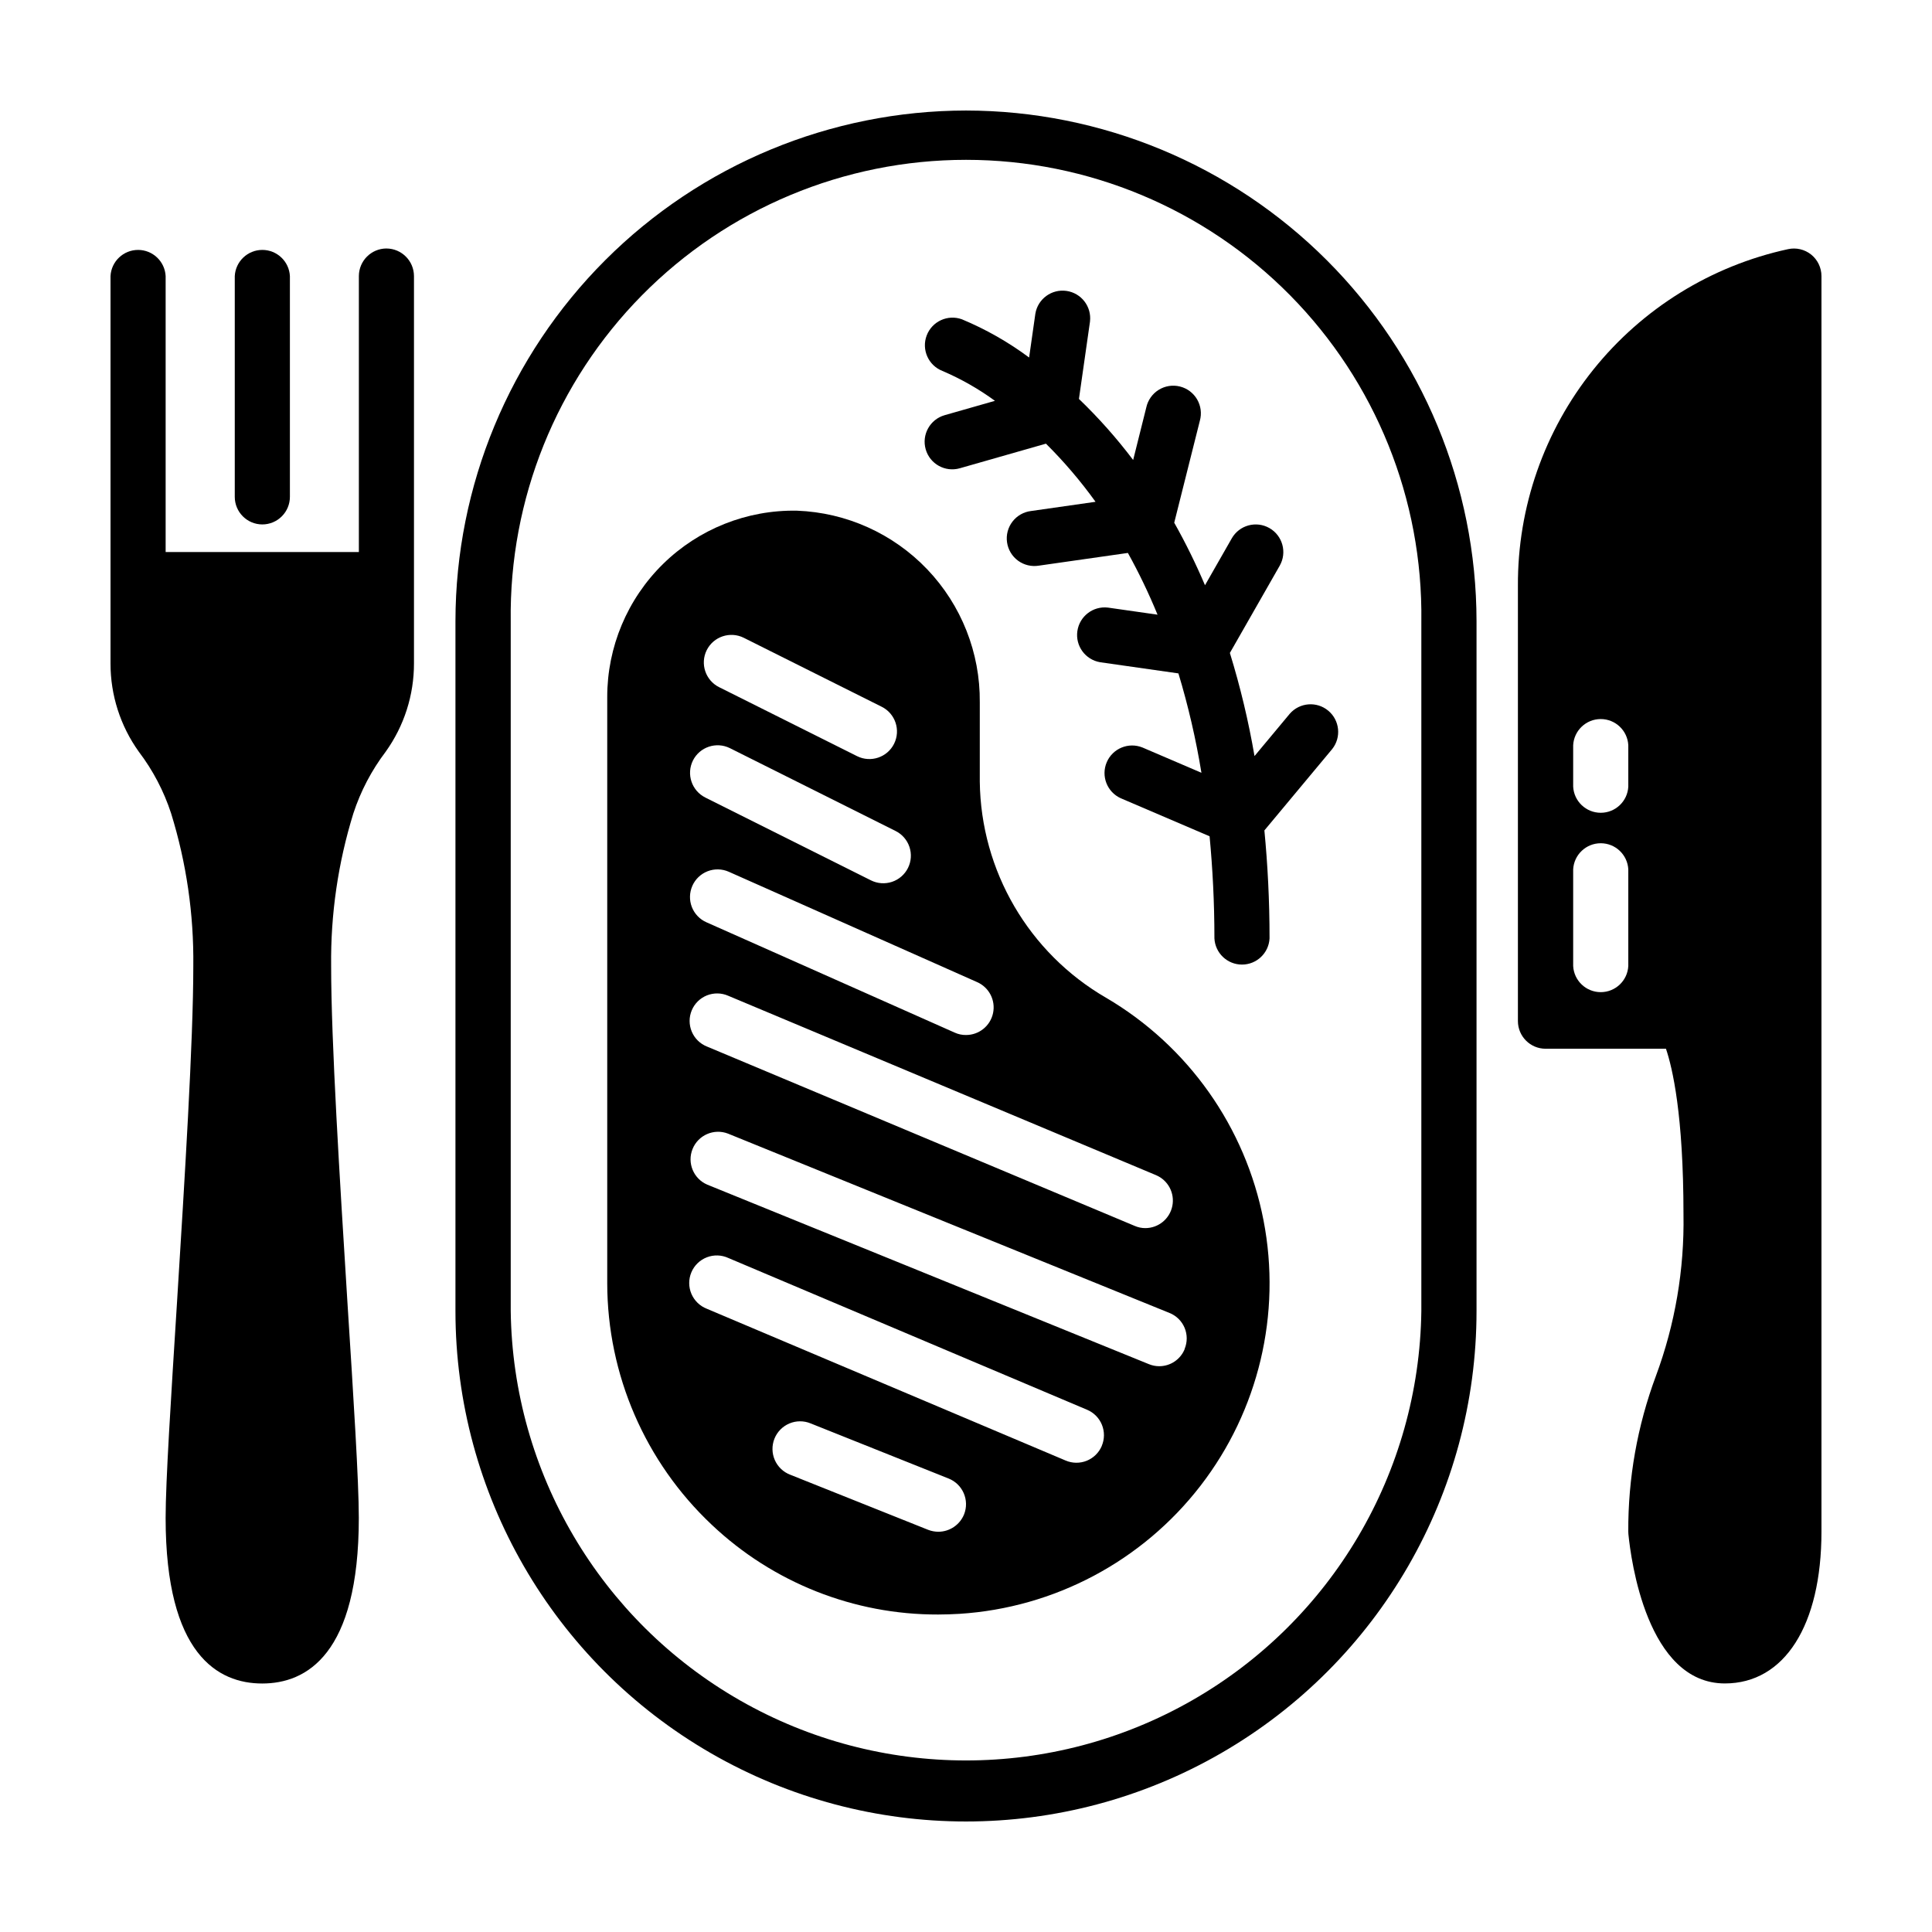
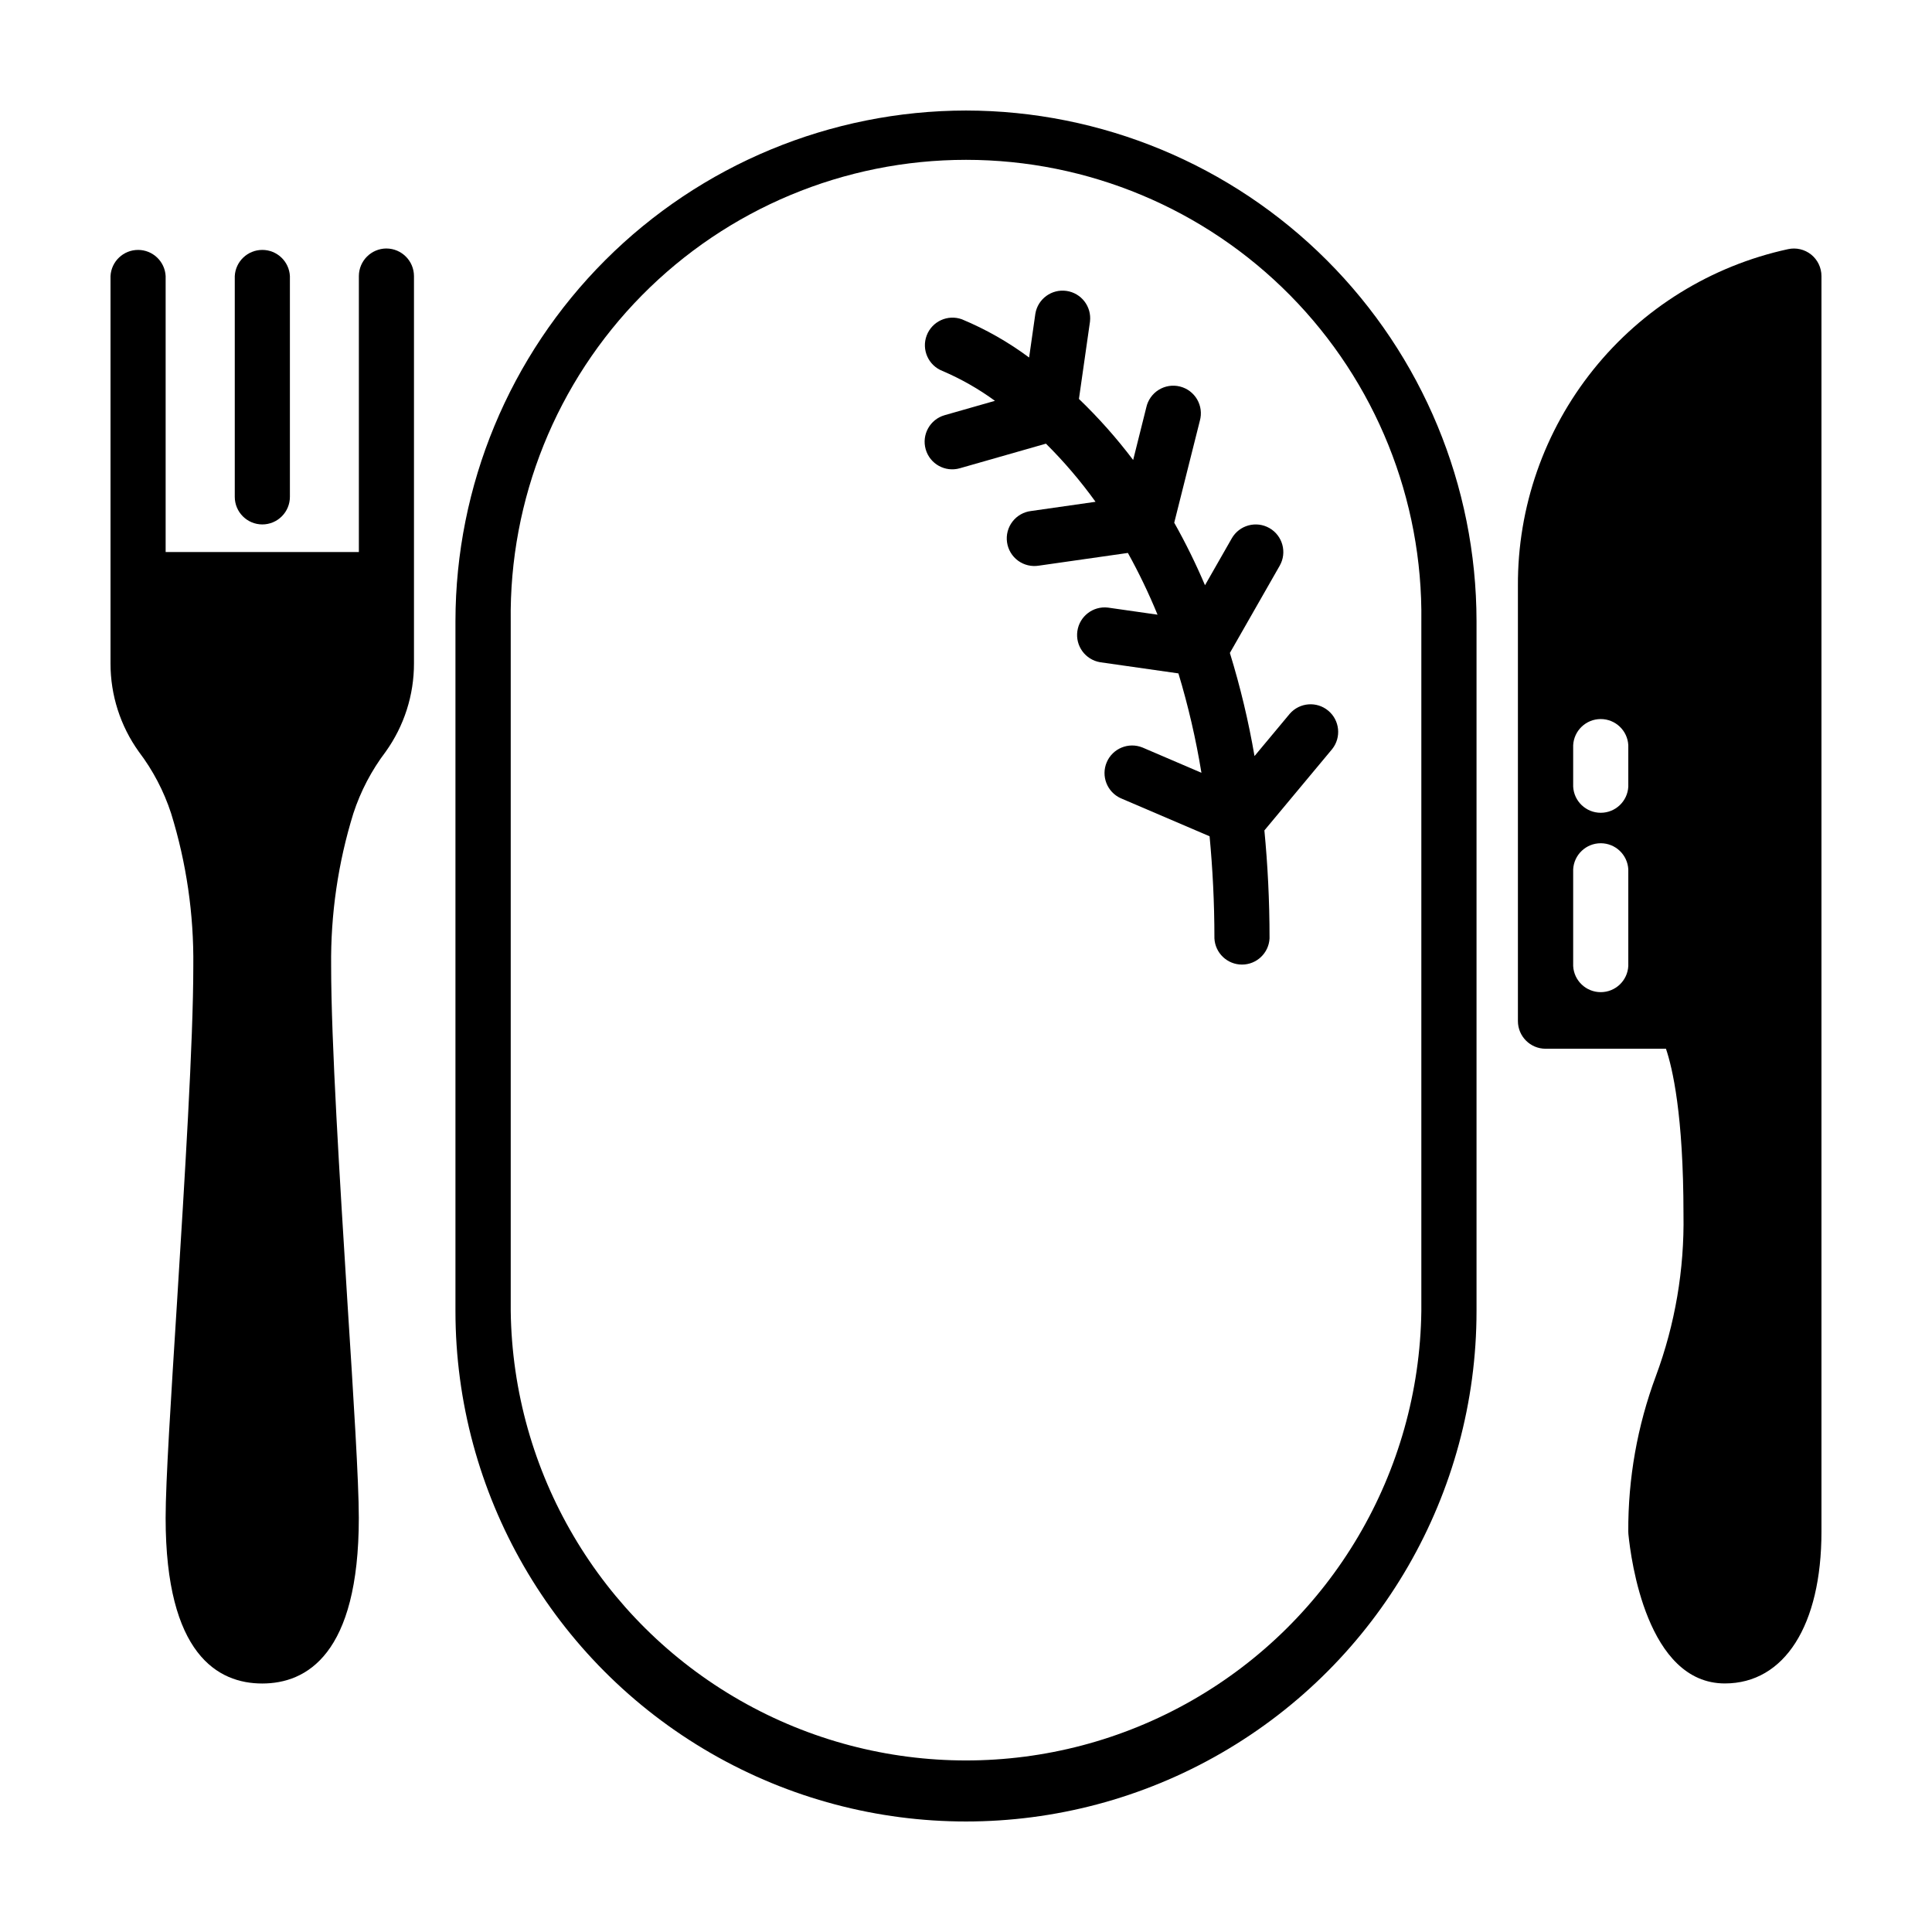
<svg xmlns="http://www.w3.org/2000/svg" fill="#000000" width="800px" height="800px" version="1.1" viewBox="144 144 512 512">
  <g>
    <path d="m400 173.29c-35.871 0.043-70.262 14.309-95.625 39.676-25.363 25.363-39.633 59.75-39.676 95.621v182.83c0 48.34 25.789 93.004 67.648 117.17 41.863 24.168 93.438 24.168 135.3 0 41.859-24.168 67.648-68.832 67.648-117.17v-182.83c-0.043-35.871-14.312-70.258-39.676-95.621-25.363-25.367-59.754-39.633-95.621-39.676zm120.67 318.13c-0.555 42.738-23.672 81.996-60.777 103.21-37.105 21.211-82.664 21.211-119.77 0-37.109-21.211-60.227-60.469-60.777-103.21v-182.83c-0.418-32.273 12.109-63.367 34.781-86.336 22.676-22.969 53.605-35.895 85.879-35.895 32.273 0 63.203 12.926 85.879 35.895 22.672 22.969 35.203 54.062 34.785 86.336z" />
-     <path d="m437.11 408.41c-20.469-11.859-33.18-33.621-33.457-57.277v-21.043c0.117-13.102-4.879-25.734-13.926-35.211s-21.434-15.051-34.527-15.543c-13.25-0.246-26.043 4.852-35.5 14.137-9.453 9.285-14.781 21.98-14.777 35.234v155.4c0.039 24.215 10.051 47.348 27.68 63.953 16.203 15.344 37.688 23.867 60.004 23.805 1.863 0 3.769-0.074 5.668-0.18 25.164-1.605 48.426-13.961 63.848-33.914s21.52-45.574 16.73-70.332c-4.785-24.762-19.992-46.266-41.742-59.031zm13.234 47.012c3.207 1.344 5.019 4.762 4.336 8.172s-3.676 5.863-7.152 5.867c-0.969 0.004-1.926-0.195-2.816-0.582l-113.36-47.535c-1.82-0.723-3.269-2.148-4.027-3.953-0.758-1.805-0.762-3.836-0.004-5.641 0.754-1.809 2.203-3.234 4.019-3.961 1.82-0.723 3.852-0.691 5.644 0.098zm-119.06-139.12c1.805-3.606 6.184-5.074 9.801-3.293l36.566 18.285c3.617 1.797 5.09 6.188 3.293 9.805s-6.188 5.09-9.805 3.293l-36.566-18.285v0.004c-3.609-1.809-5.082-6.191-3.289-9.809zm-3.656 29.25c1.805-3.606 6.184-5.074 9.797-3.289l43.883 21.941c1.742 0.855 3.074 2.375 3.695 4.215 0.625 1.84 0.488 3.856-0.375 5.594-0.867 1.742-2.387 3.066-4.231 3.684-1.844 0.613-3.856 0.473-5.594-0.398l-43.883-21.941c-3.606-1.805-5.078-6.184-3.293-9.801zm-0.145 33.199h-0.004c0.785-1.773 2.246-3.164 4.055-3.863 1.812-0.699 3.824-0.648 5.598 0.137l65.824 29.25c3.168 1.395 4.926 4.82 4.211 8.211-0.715 3.387-3.711 5.809-7.172 5.801-1.023 0.012-2.031-0.199-2.965-0.621l-65.816-29.25c-1.777-0.785-3.168-2.242-3.871-4.055-0.699-1.812-0.648-3.828 0.137-5.602zm72.008 166.57c-1.125 2.773-3.812 4.594-6.805 4.609-0.922-0.004-1.84-0.172-2.703-0.504l-36.566-14.609c-1.828-0.699-3.301-2.102-4.086-3.894-0.785-1.793-0.82-3.828-0.098-5.648 0.723-1.816 2.144-3.269 3.949-4.035 1.801-0.762 3.836-0.77 5.644-0.023l36.566 14.609c3.75 1.496 5.582 5.742 4.098 9.496zm36.496-18.137c-0.754 1.785-2.188 3.199-3.984 3.926-1.797 0.727-3.809 0.707-5.59-0.051l-95.094-40.223c-1.844-0.715-3.32-2.148-4.094-3.969-0.77-1.824-0.77-3.879 0-5.699 0.773-1.824 2.25-3.254 4.094-3.969 1.844-0.715 3.902-0.648 5.699 0.18l95.074 40.223c1.789 0.754 3.203 2.188 3.93 3.984 0.73 1.797 0.715 3.812-0.047 5.598zm21.977-25.695c-1.105 2.769-3.789 4.578-6.769 4.57-0.938 0-1.871-0.188-2.738-0.547l-117.03-47.57c-3.652-1.566-5.383-5.769-3.887-9.453 1.492-3.684 5.66-5.496 9.375-4.074l117.02 47.535c1.801 0.719 3.238 2.133 3.992 3.926 0.75 1.789 0.754 3.809 0.008 5.602z" />
    <path d="m213.51 282.98c1.941 0 3.801-0.77 5.172-2.144 1.375-1.371 2.144-3.231 2.144-5.172v-58.5c-0.203-3.887-3.414-6.934-7.305-6.934s-7.102 3.047-7.305 6.934v58.504c0 4.031 3.262 7.301 7.293 7.312z" />
    <path d="m623.97 211.46c-1.727-1.383-3.984-1.906-6.141-1.426-20.348 4.418-38.559 15.688-51.586 31.926s-20.082 36.461-19.98 57.281v115.37c0.012 4.035 3.277 7.305 7.312 7.316h31.922c1.719 5.082 4.644 17.477 4.644 43.883v-0.004c0.254 14.617-2.227 29.152-7.312 42.855-4.914 13.191-7.394 27.168-7.316 41.246-0.008 0.234 0.004 0.465 0.035 0.695 0.66 6.621 4.902 39.527 25.559 39.527 15.793 0 25.598-15.395 25.598-40.223v-332.74c0-2.219-1.008-4.32-2.734-5.711zm-48.453 188.54c-0.203 3.883-3.414 6.93-7.305 6.93s-7.102-3.047-7.305-6.93v-25.602c0.203-3.883 3.414-6.93 7.305-6.93s7.102 3.047 7.305 6.93zm0-47.535c-0.203 3.887-3.414 6.93-7.305 6.93s-7.102-3.043-7.305-6.93v-10.973c0.203-3.887 3.414-6.934 7.305-6.934s7.102 3.047 7.305 6.934z" />
    <path d="m246.42 209.85c-4.035 0.012-7.305 3.277-7.316 7.316v73.133h-51.207v-73.133c-0.203-3.887-3.414-6.934-7.305-6.934s-7.102 3.047-7.305 6.934v102.64c-0.016 8.391 2.609 16.578 7.496 23.402 3.746 4.93 6.641 10.453 8.562 16.34 4.055 13.094 6.039 26.742 5.883 40.449 0 20-2.301 56.68-4.312 89.039-1.605 25.523-3.023 47.535-3.023 57.227 0 36.273 13.93 43.883 25.598 43.883s25.598-7.609 25.598-43.883c0-9.688-1.391-31.703-3.023-57.227-2.016-32.359-4.312-69.023-4.312-89.039-0.152-13.707 1.836-27.352 5.891-40.441 1.926-5.887 4.82-11.41 8.566-16.344 4.887-6.824 7.508-15.008 7.496-23.402v-102.64c-0.012-4.027-3.262-7.289-7.285-7.316z" />
    <path d="m469.93 317.04 13.203-23.117c2-3.504 0.785-7.973-2.723-9.977-3.504-2-7.973-0.785-9.977 2.723l-7.098 12.426v-0.004c-2.41-5.668-5.129-11.199-8.152-16.57l6.789-27.016c0.535-1.906 0.273-3.945-0.719-5.656-0.996-1.711-2.641-2.945-4.562-3.422-1.918-0.48-3.949-0.156-5.629 0.887-1.68 1.047-2.863 2.731-3.285 4.664l-3.481 13.926c-4.352-5.769-9.156-11.18-14.367-16.184l2.934-20.531h-0.004c0.465-3.941-2.301-7.531-6.231-8.094-3.93-0.559-7.59 2.113-8.246 6.027l-1.656 11.617-0.004 0.004c-5.492-4.086-11.465-7.481-17.785-10.117-3.762-1.379-7.934 0.527-9.355 4.273s0.438 7.941 4.168 9.402c4.926 2.106 9.598 4.762 13.922 7.922l-13.336 3.809c-3.883 1.113-6.129 5.164-5.016 9.047 1.113 3.883 5.16 6.129 9.043 5.016l22.824-6.519c4.797 4.762 9.191 9.918 13.141 15.406l-17.062 2.438h-0.004c-1.957 0.23-3.738 1.238-4.941 2.801s-1.727 3.547-1.445 5.496c0.277 1.953 1.332 3.711 2.922 4.875 1.594 1.164 3.586 1.633 5.531 1.309l23.574-3.367c2.938 5.297 5.559 10.762 7.856 16.363l-13.148-1.879h-0.004c-3.941-0.461-7.531 2.305-8.094 6.234-0.559 3.93 2.117 7.586 6.031 8.246l20.75 2.961c2.609 8.637 4.644 17.434 6.098 26.336l-15.617-6.695h-0.004c-3.691-1.496-7.902 0.234-9.473 3.898-1.566 3.664 0.086 7.906 3.715 9.547l23.539 10.078c0.801 8.48 1.281 17.445 1.281 27.07v-0.004c0.203 3.887 3.414 6.934 7.305 6.934 3.891 0 7.102-3.047 7.305-6.934 0-10.152-0.504-19.648-1.367-28.621l17.957-21.547c2.484-3.109 2.023-7.637-1.035-10.184-3.059-2.547-7.594-2.18-10.203 0.824l-9.336 11.203c-1.586-9.238-3.766-18.367-6.527-27.324z" />
  </g>
</svg>